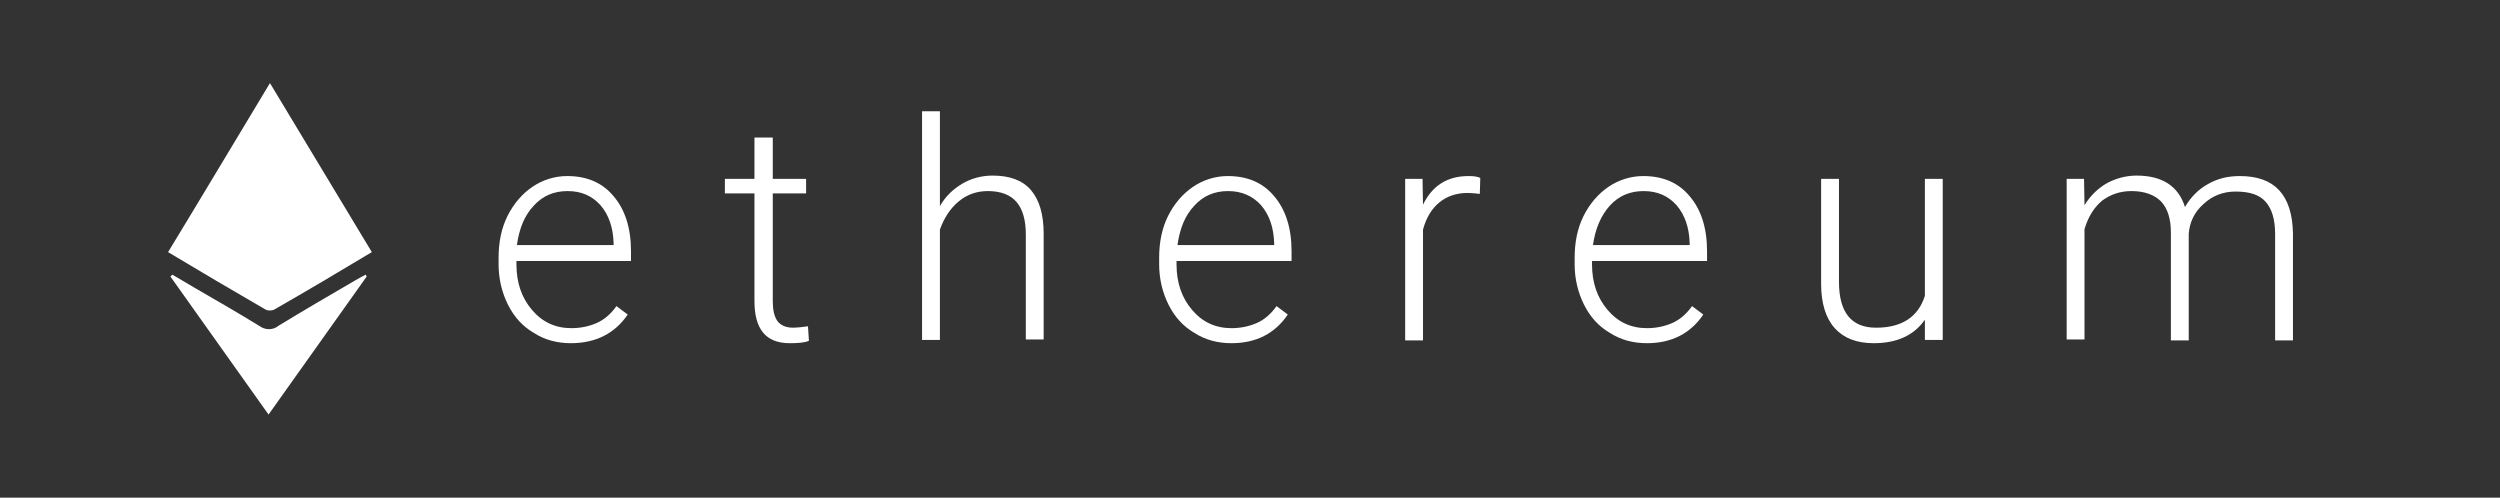
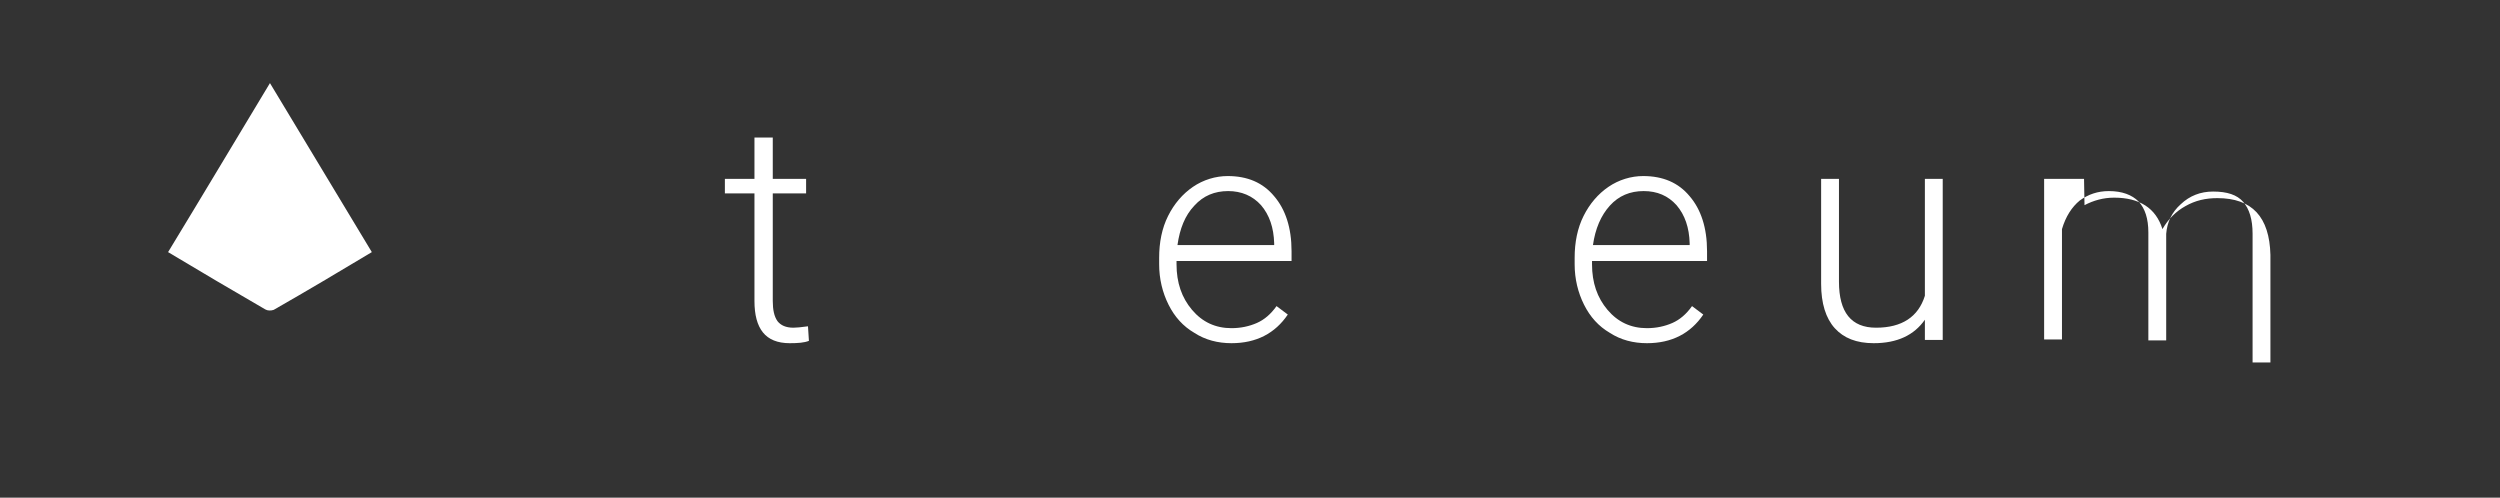
<svg xmlns="http://www.w3.org/2000/svg" version="1.1" id="Layer_1" x="0px" y="0px" viewBox="0 0 532.5 106" style="enable-background:new 0 0 532.5 106;" xml:space="preserve">
  <rect x="0" y="0" width="532.5" height="106" fill="#333333" stroke="none" />
  <style type="text/css">
	.st0{fill:#FFFFFF;}
</style>
  <title>ethereum-logo</title>
  <g>
-     <path class="st0" d="M121.6,73.1c-2.9,0-5.6-0.7-7.9-2.2c-2.4-1.4-4.2-3.4-5.5-6c-1.3-2.6-2-5.5-2-8.6v-1.4c0-3.3,0.6-6.3,1.9-8.9   c1.3-2.6,3.1-4.7,5.3-6.2s4.8-2.3,7.4-2.3c4.2,0,7.5,1.4,9.9,4.3c2.4,2.8,3.7,6.7,3.7,11.7v2.1H110v0.7c0,3.9,1.1,7.1,3.3,9.7   c2.2,2.6,5,3.9,8.4,3.9c2,0,3.8-0.4,5.4-1.1c1.6-0.7,3-1.9,4.2-3.6l2.4,1.8C131,71,126.9,73.1,121.6,73.1z M120.9,40.7   c-2.9,0-5.3,1-7.2,3.1c-2,2.1-3.1,4.9-3.6,8.4h20.6v-0.4c-0.1-3.3-1-6-2.8-8.1C126.1,41.7,123.8,40.7,120.9,40.7z" />
    <path class="st0" d="M164.6,29.3v8.8h7.1v3.1h-7.1v22.9c0,1.9,0.3,3.3,1,4.3c0.7,0.9,1.8,1.4,3.4,1.4c0.6,0,1.7-0.1,3.1-0.3   l0.2,3.1c-1,0.4-2.3,0.5-4.1,0.5c-2.6,0-4.5-0.8-5.7-2.3c-1.2-1.5-1.8-3.7-1.8-6.7V41.2h-6.3v-3.1h6.3v-8.8H164.6z" />
-     <path class="st0" d="M200.2,43.9c1.2-2.1,2.8-3.6,4.8-4.8c1.9-1.1,4.1-1.7,6.4-1.7c3.7,0,6.4,1,8.2,3.1c1.8,2.1,2.7,5.2,2.7,9.3   v22.5h-3.8V49.9c0-3.1-0.7-5.4-2-6.9c-1.3-1.5-3.3-2.3-6.1-2.3c-2.3,0-4.4,0.7-6.2,2.2c-1.8,1.5-3.1,3.5-4,6v23.5h-3.8V23.7h3.8   V43.9z" />
    <path class="st0" d="M262.3,73.1c-2.9,0-5.6-0.7-7.9-2.2c-2.4-1.4-4.2-3.4-5.5-6c-1.3-2.6-2-5.5-2-8.6v-1.4c0-3.3,0.6-6.3,1.9-8.9   c1.3-2.6,3.1-4.7,5.3-6.2s4.8-2.3,7.4-2.3c4.2,0,7.5,1.4,9.9,4.3c2.4,2.8,3.7,6.7,3.7,11.7v2.1h-24.5v0.7c0,3.9,1.1,7.1,3.3,9.7   c2.2,2.6,5,3.9,8.4,3.9c2,0,3.8-0.4,5.4-1.1c1.6-0.7,3-1.9,4.2-3.6l2.4,1.8C271.6,71,267.6,73.1,262.3,73.1z M261.6,40.7   c-2.9,0-5.3,1-7.2,3.1c-2,2.1-3.1,4.9-3.6,8.4h20.6v-0.4c-0.1-3.3-1-6-2.8-8.1C266.8,41.7,264.4,40.7,261.6,40.7z" />
-     <path class="st0" d="M315.2,41.3c-0.8-0.1-1.7-0.2-2.6-0.2c-2.4,0-4.4,0.7-6,2s-2.8,3.2-3.5,5.8v23.6h-3.8V38.1h3.7l0.1,5.5   c2-4.1,5.2-6.1,9.7-6.1c1.1,0,1.9,0.1,2.5,0.4L315.2,41.3z" />
    <path class="st0" d="M350.8,73.1c-2.9,0-5.6-0.7-7.9-2.2c-2.4-1.4-4.2-3.4-5.5-6c-1.3-2.6-2-5.5-2-8.6v-1.4c0-3.3,0.6-6.3,1.9-8.9   c1.3-2.6,3.1-4.7,5.3-6.2s4.8-2.3,7.4-2.3c4.2,0,7.5,1.4,9.9,4.3c2.4,2.8,3.7,6.7,3.7,11.7v2.1h-24.5v0.7c0,3.9,1.1,7.1,3.3,9.7   c2.2,2.6,5,3.9,8.4,3.9c2,0,3.8-0.4,5.4-1.1c1.6-0.7,3-1.9,4.2-3.6l2.4,1.8C360.1,71,356.1,73.1,350.8,73.1z M350.1,40.7   c-2.9,0-5.3,1-7.2,3.1s-3.1,4.9-3.6,8.4h20.6v-0.4c-0.1-3.3-1-6-2.8-8.1C355.3,41.7,353,40.7,350.1,40.7z" />
    <path class="st0" d="M410,68.1c-2.3,3.3-5.9,5-10.9,5c-3.7,0-6.4-1.1-8.3-3.2s-2.9-5.3-2.9-9.4V38.1h3.8v21.9   c0,6.5,2.6,9.8,7.9,9.8c5.5,0,9-2.3,10.4-6.8V38.1h3.8v34.3H410L410,68.1z" />
-     <path class="st0" d="M443.9,38.1l0.1,5.6c1.3-2.1,2.9-3.6,4.8-4.7c1.9-1,4-1.6,6.3-1.6c5.4,0,8.9,2.2,10.3,6.7   c1.2-2.1,2.9-3.8,4.9-4.9c2.1-1.2,4.3-1.7,6.8-1.7c7.4,0,11.1,4,11.3,12.1v22.9h-3.8V49.8c0-3.1-0.7-5.3-2-6.8   c-1.3-1.5-3.4-2.2-6.4-2.2c-2.7,0-5,0.9-6.9,2.7c-1.9,1.7-2.9,3.8-3.1,6.3v22.7h-3.8V49.5c0-2.9-0.7-5.1-2.1-6.6   c-1.4-1.4-3.5-2.2-6.3-2.2c-2.4,0-4.4,0.7-6.2,2c-1.7,1.4-3,3.4-3.8,6.1v23.5h-3.8V38.1H443.9z" />
+     <path class="st0" d="M443.9,38.1l0.1,5.6c1.9-1,4-1.6,6.3-1.6c5.4,0,8.9,2.2,10.3,6.7   c1.2-2.1,2.9-3.8,4.9-4.9c2.1-1.2,4.3-1.7,6.8-1.7c7.4,0,11.1,4,11.3,12.1v22.9h-3.8V49.8c0-3.1-0.7-5.3-2-6.8   c-1.3-1.5-3.4-2.2-6.4-2.2c-2.7,0-5,0.9-6.9,2.7c-1.9,1.7-2.9,3.8-3.1,6.3v22.7h-3.8V49.5c0-2.9-0.7-5.1-2.1-6.6   c-1.4-1.4-3.5-2.2-6.3-2.2c-2.4,0-4.4,0.7-6.2,2c-1.7,1.4-3,3.4-3.8,6.1v23.5h-3.8V38.1H443.9z" />
  </g>
  <path class="st0" d="M57.5,17.7l21.7,36c-7,4.2-13.9,8.3-20.9,12.3c-0.6,0.2-1.3,0.2-1.8-0.1c-6.9-4-13.7-8-20.7-12.2  C43.1,41.7,50.2,29.8,57.5,17.7z" />
-   <path class="st0" d="M78.1,58.9L57.2,88.3L36.3,58.9l0.4-0.4c1.7,1,3.4,2,5.1,3c4.5,2.6,9,5.2,13.4,7.9c1.2,0.9,2.9,1,4.1,0  c5.4-3.3,10.9-6.5,16.4-9.7c0.7-0.4,1.4-0.8,2.2-1.2L78.1,58.9z" />
</svg>